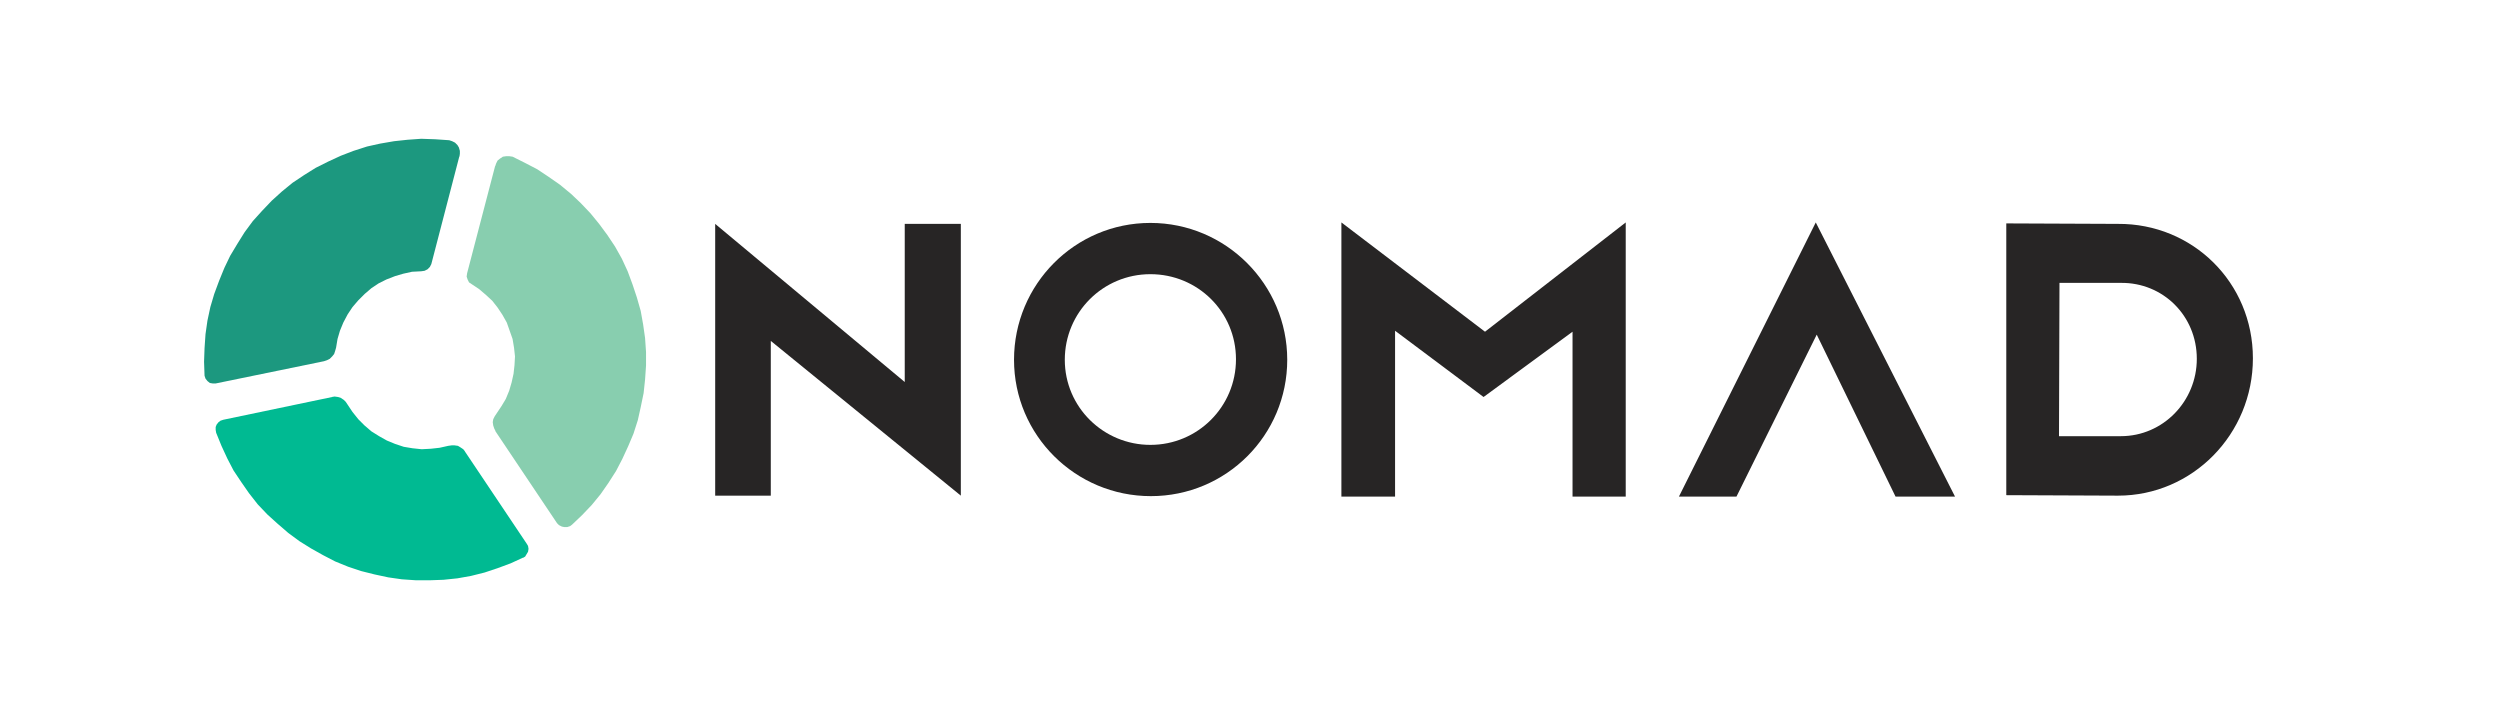
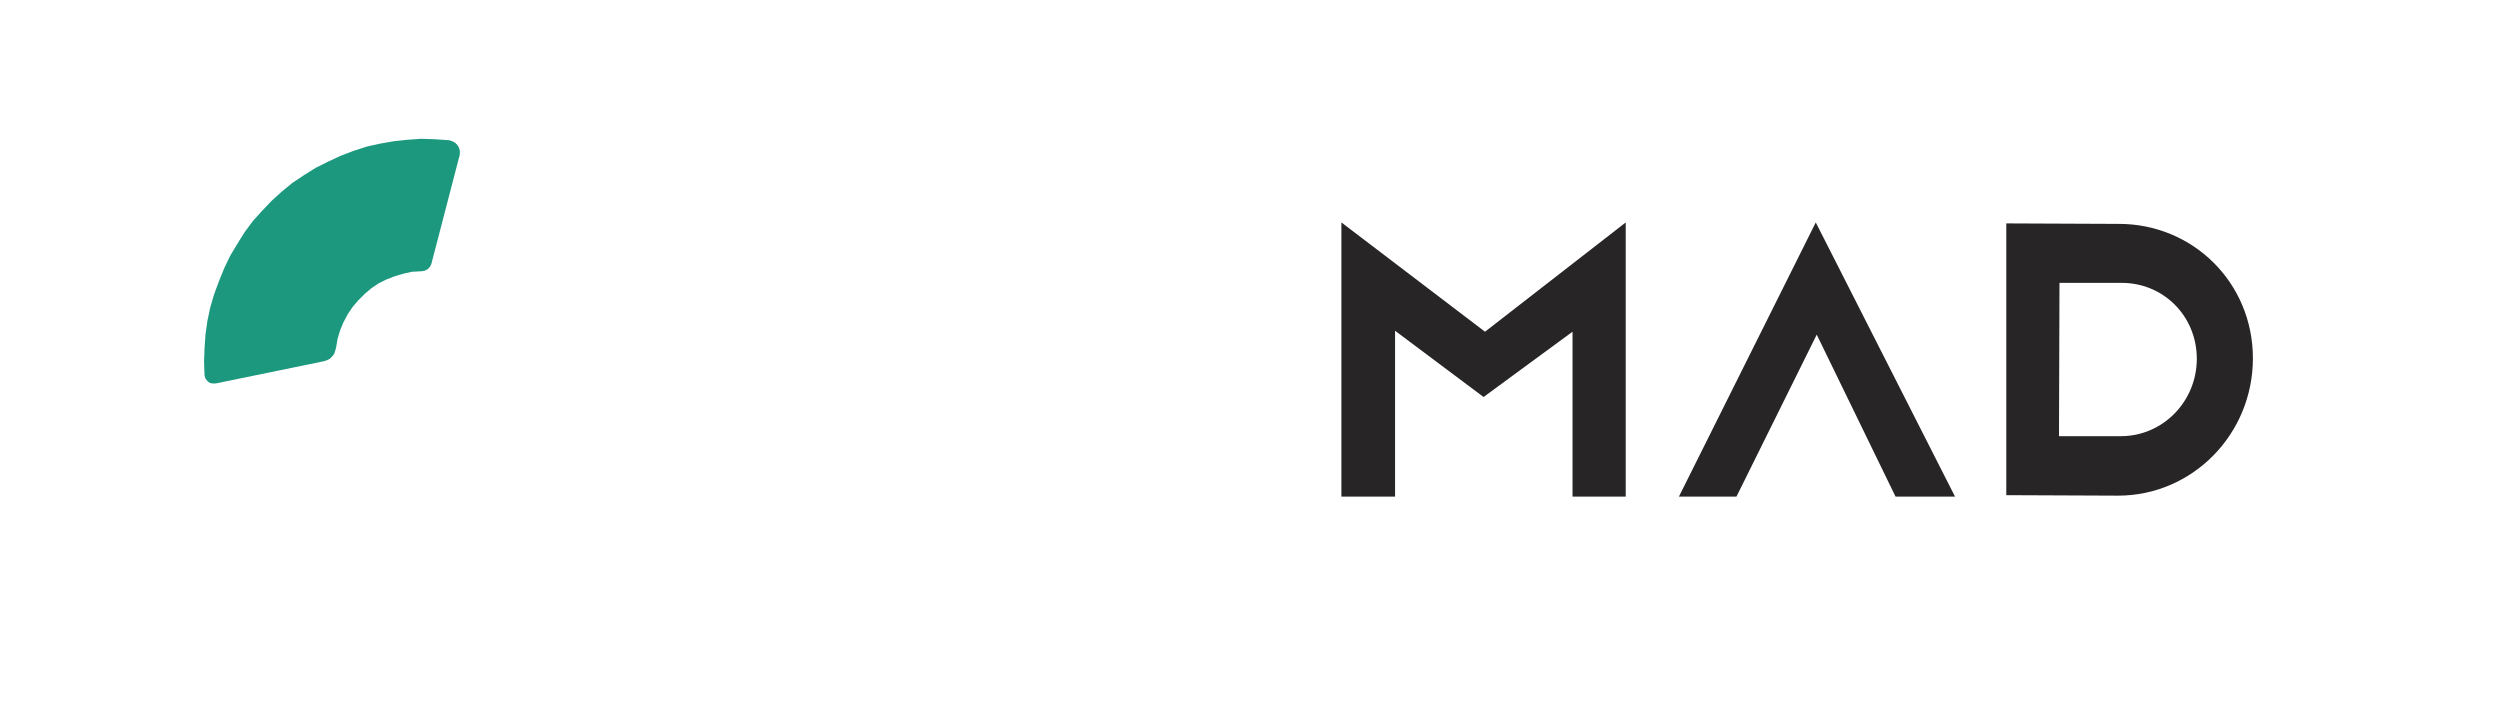
<svg xmlns="http://www.w3.org/2000/svg" version="1.1" id="Nomad_Logo" x="0px" y="0px" viewBox="0 0 517 147" style="enable-background:new 0 0 517 147;" xml:space="preserve">
  <style type="text/css">
	.st0{fill:#88CEAF;}
	.st1{fill:#00BA92;}
	.st2{fill:#1C987F;}
	.st3{fill:#272525;}
</style>
-   <polyline id="Light" class="st0" points="102.4,34.3 96.6,56.5 96.5,57.2 96.7,57.8 97,58.4 97.6,58.8 99.1,59.8 100.5,61   101.8,62.2 102.9,63.6 103.9,65.1 104.8,66.7 105.4,68.4 106,70.1 106.3,71.9 106.5,73.7 106.4,75.5 106.2,77.3 105.8,79.1   105.3,80.8 104.6,82.5 103.7,84 102.7,85.5 102.3,86.1 102,86.7 101.9,87.3 102,88 102.2,88.6 102.5,89.2 102.4,89.1 115.2,108.2   115.6,108.6 116.2,108.9 116.7,109 117.3,109 117.9,108.8 118.3,108.5 120.4,106.5 122.4,104.4 124.2,102.2 125.8,99.9 127.4,97.4   128.7,94.9 129.9,92.3 131,89.7 131.9,86.9 132.5,84.2 133.1,81.3 133.4,78.5 133.6,75.6 133.6,72.8 133.4,69.9 133,67.1   132.5,64.3 131.7,61.5 130.8,58.8 129.8,56.1 128.6,53.5 127.2,51 125.6,48.6 123.9,46.3 122.1,44.1 120.1,42 118.1,40.1   115.8,38.2 113.5,36.6 111.1,35 108.6,33.7 106,32.4 105.3,32.3 104.7,32.3 104,32.4 103.4,32.8 102.9,33.2 102.6,33.8 102.4,34.4   " />
-   <polyline id="Main" class="st1" points="96.1,93.3 108.9,112.4 109.2,112.9 109.3,113.5 109.2,114.1 108.9,114.6 108.6,115.1   108.1,115.4 108.2,115.3 105.6,116.5 102.9,117.5 100.2,118.4 97.4,119.1 94.6,119.6 91.7,119.9 88.9,120 86,120 83.1,119.8   80.3,119.4 77.5,118.8 74.7,118.1 72,117.2 69.3,116.1 66.8,114.8 64.3,113.4 61.9,111.9 59.6,110.2 57.4,108.3 55.3,106.4   53.3,104.3 51.5,102 49.9,99.7 48.3,97.3 47,94.8 45.8,92.2 44.7,89.5 44.6,88.9 44.6,88.3 44.8,87.8 45.2,87.3 45.6,87 46.2,86.8   68.7,82.1 68.6,82.1 69.2,82 69.9,82.1 70.5,82.3 71.1,82.7 71.5,83.1 71.9,83.7 72.9,85.2 74.1,86.7 75.4,88 76.8,89.2 78.4,90.2   80,91.1 81.7,91.8 83.5,92.4 85.3,92.7 87.2,92.9 89.1,92.8 90.9,92.6 92.7,92.2 93.4,92.1 94,92.1 94.7,92.2 95.2,92.5 95.8,92.9   96.2,93.4 " />
  <polyline id="Dark" class="st2" points="95,32.3 89.2,54.6 88.9,55.2 88.4,55.7 87.8,56 87.1,56.1 85.2,56.2 83.4,56.6 81.7,57.1   79.9,57.8 78.3,58.6 76.8,59.6 75.4,60.8 74.1,62.1 72.9,63.5 71.9,65 71,66.7 70.3,68.4 69.8,70.1 69.5,71.9 69.3,72.6 69.1,73.2   68.7,73.7 68.2,74.2 67.6,74.5 67,74.7 44.6,79.3 44,79.3 43.4,79.2 42.9,78.8 42.5,78.3 42.3,77.7 42.2,74.8 42.3,72 42.5,69.1   42.9,66.3 43.5,63.5 44.3,60.8 45.3,58.1 46.4,55.4 47.6,52.9 49.1,50.4 50.6,48 52.3,45.7 54.2,43.6 56.2,41.5 58.3,39.6   60.5,37.8 62.9,36.2 65.3,34.7 67.9,33.4 70.5,32.2 73.1,31.2 75.9,30.3 78.6,29.7 81.5,29.2 84.3,28.9 87.1,28.7 90,28.8 92.9,29   93.5,29.2 94.1,29.5 94.6,30 94.9,30.5 95.1,31.2 95.1,31.8 95,32.5 " />
  <path id="D" class="st3" d="M414.9,46.2l23.1,0.1c15.4-0.1,27.9,12.1,27.9,27.8c0,15.7-12.5,28.4-27.9,28.4l-23.1-0.1L414.9,46.2z   M425.8,90.2h12.8c8.7,0,15.7-7.2,15.7-16c0-8.9-7-15.8-15.7-15.7l-12.7,0L425.8,90.2z" />
  <polygon id="A" class="st3" points="347.2,102.7 375.5,46 404.3,102.7 392,102.7 375.7,69.2 359.1,102.7 " />
  <polygon id="M" class="st3" points="277.4,102.7 277.4,46 307.1,68.6 336.2,46 336.2,102.7 325.2,102.7 325.2,68.6 306.8,82.1   288.5,68.4 288.5,102.7 " />
-   <path id="O" class="st3" d="M266.2,74.4c0,15.6-12.6,28.2-28.2,28.2S209.7,90,209.7,74.4c0-15.6,12.6-28.3,28.2-28.3  S266.2,58.8,266.2,74.4z M237.9,56.7c-9.8,0-17.7,7.9-17.7,17.7S228.2,92,237.9,92c9.8,0,17.7-7.9,17.7-17.7S247.7,56.7,237.9,56.7z  " />
-   <polyline id="N" class="st3" points="198.7,102.5 159.4,70.5 159.4,102.5 147.9,102.5 147.9,46.3 187.1,79 187.1,46.3 198.7,46.3   198.7,102.5 " />
</svg>